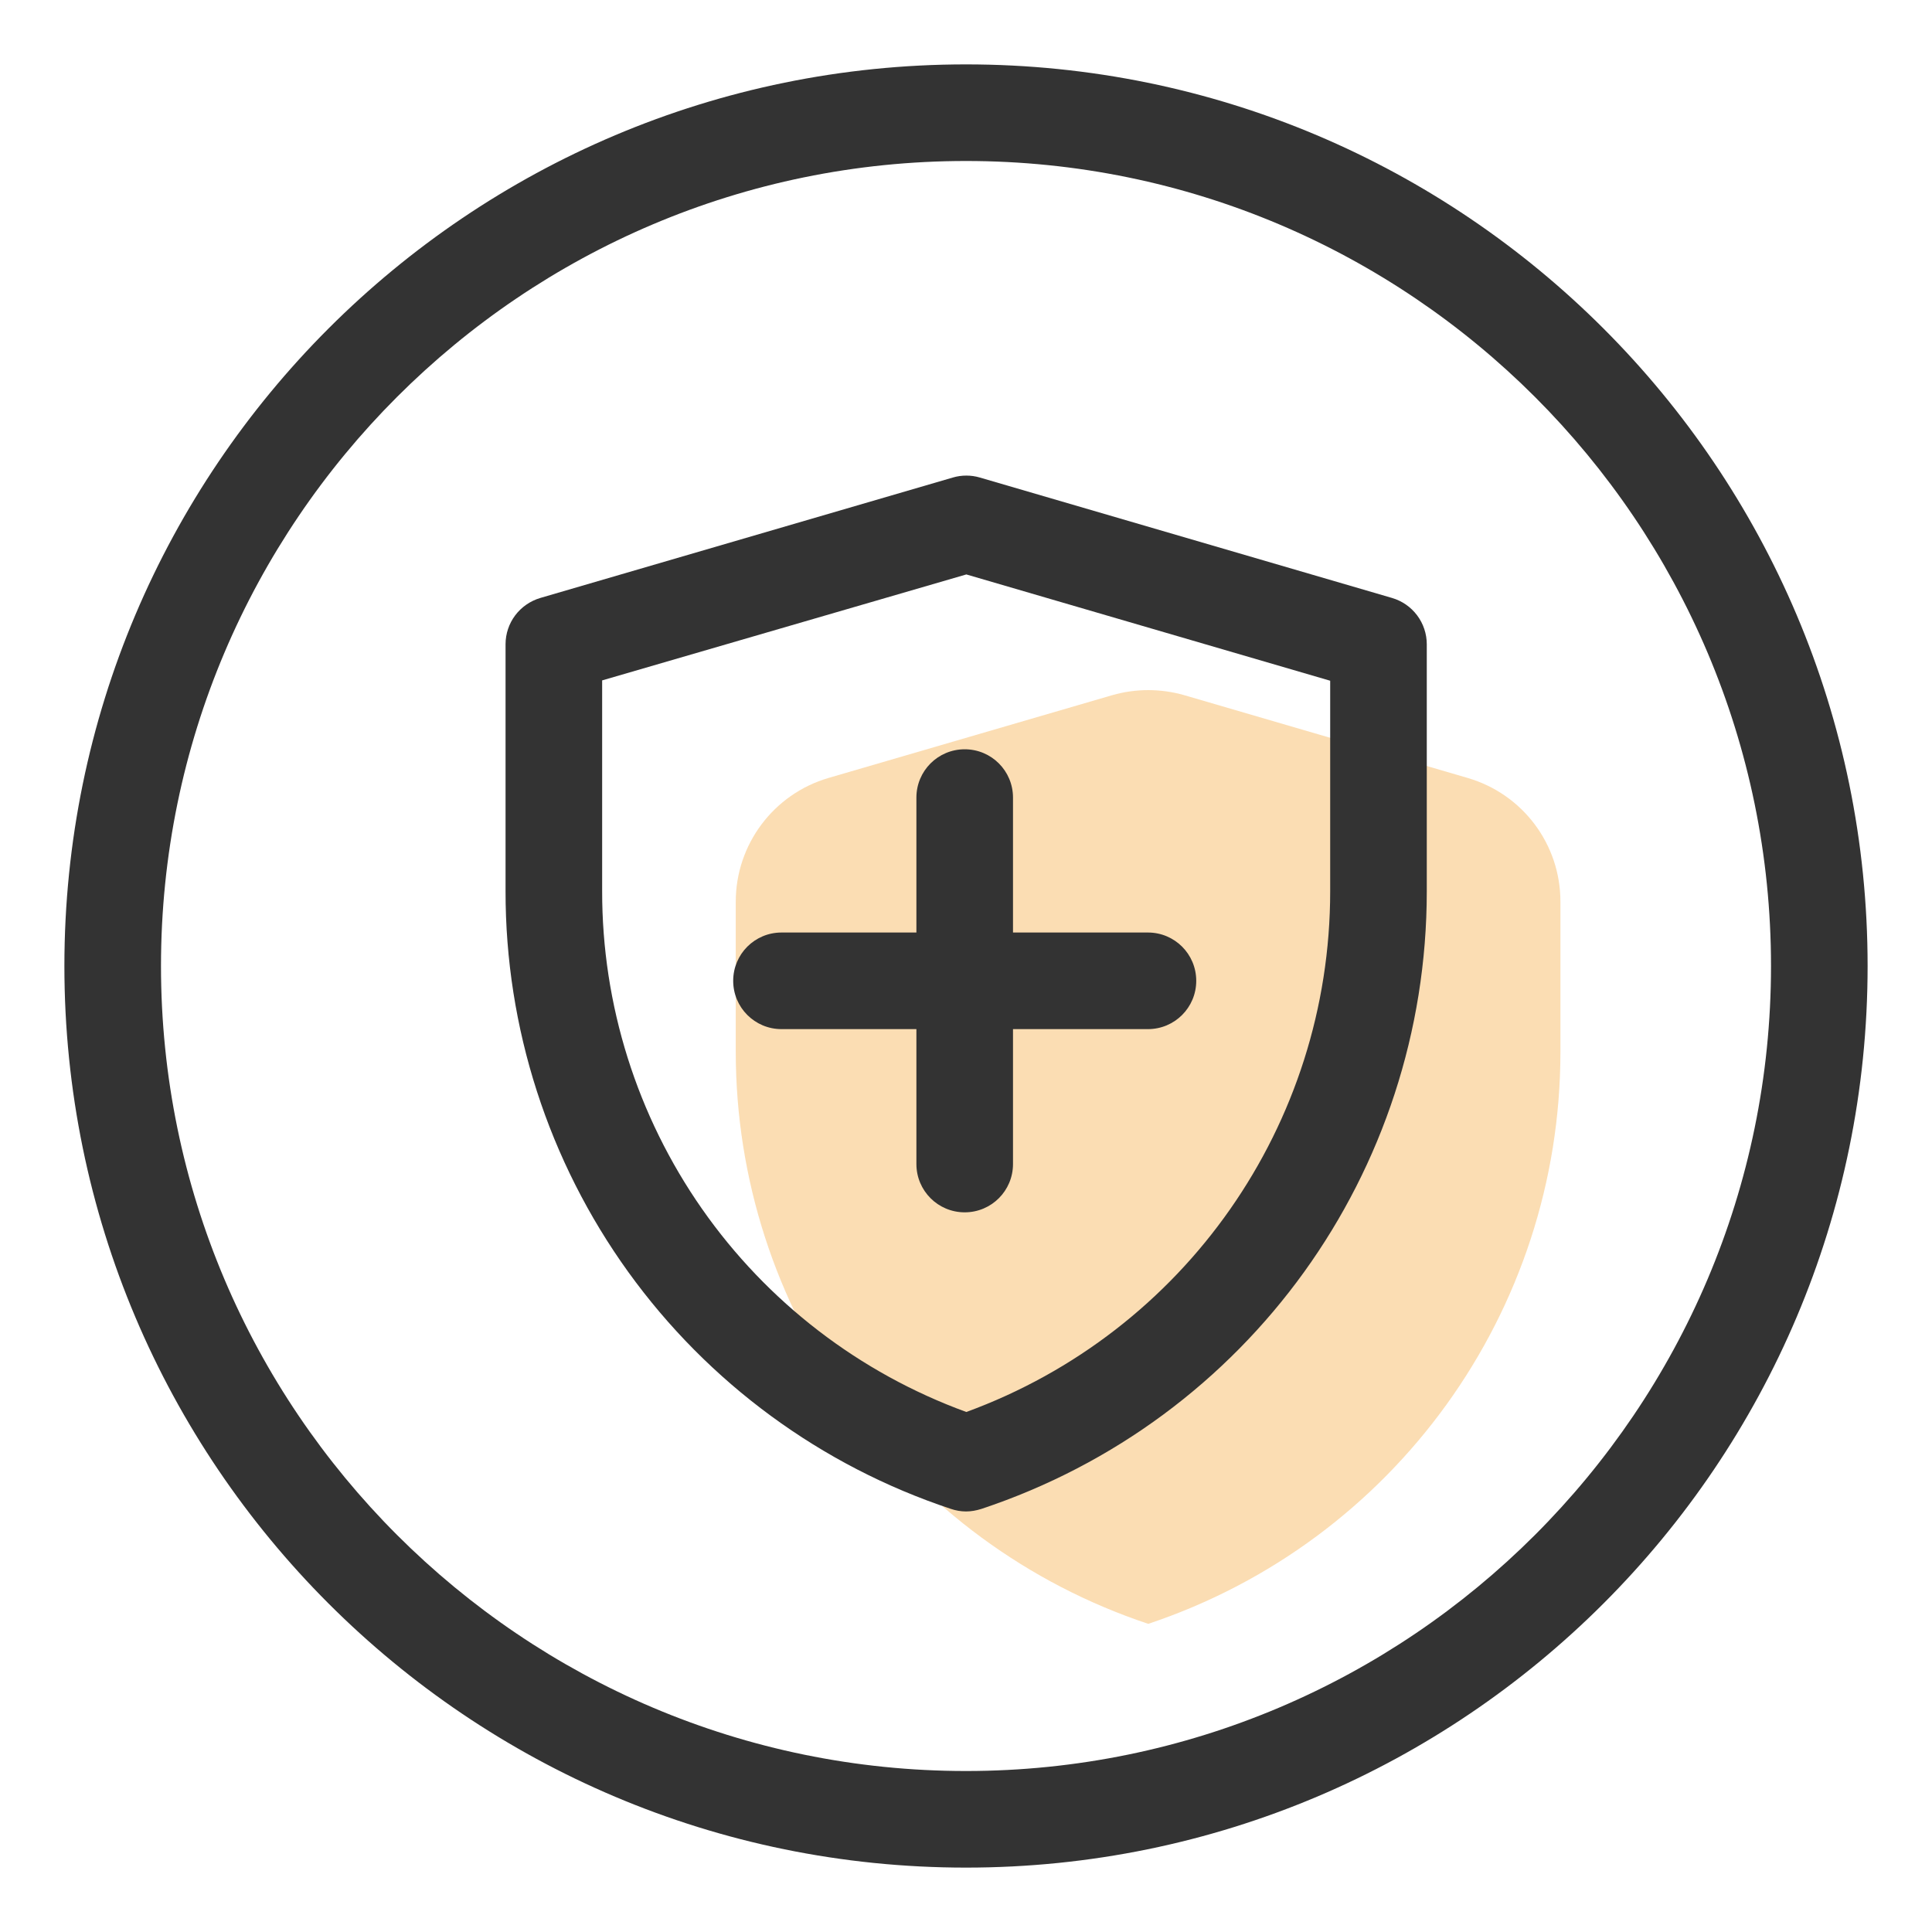
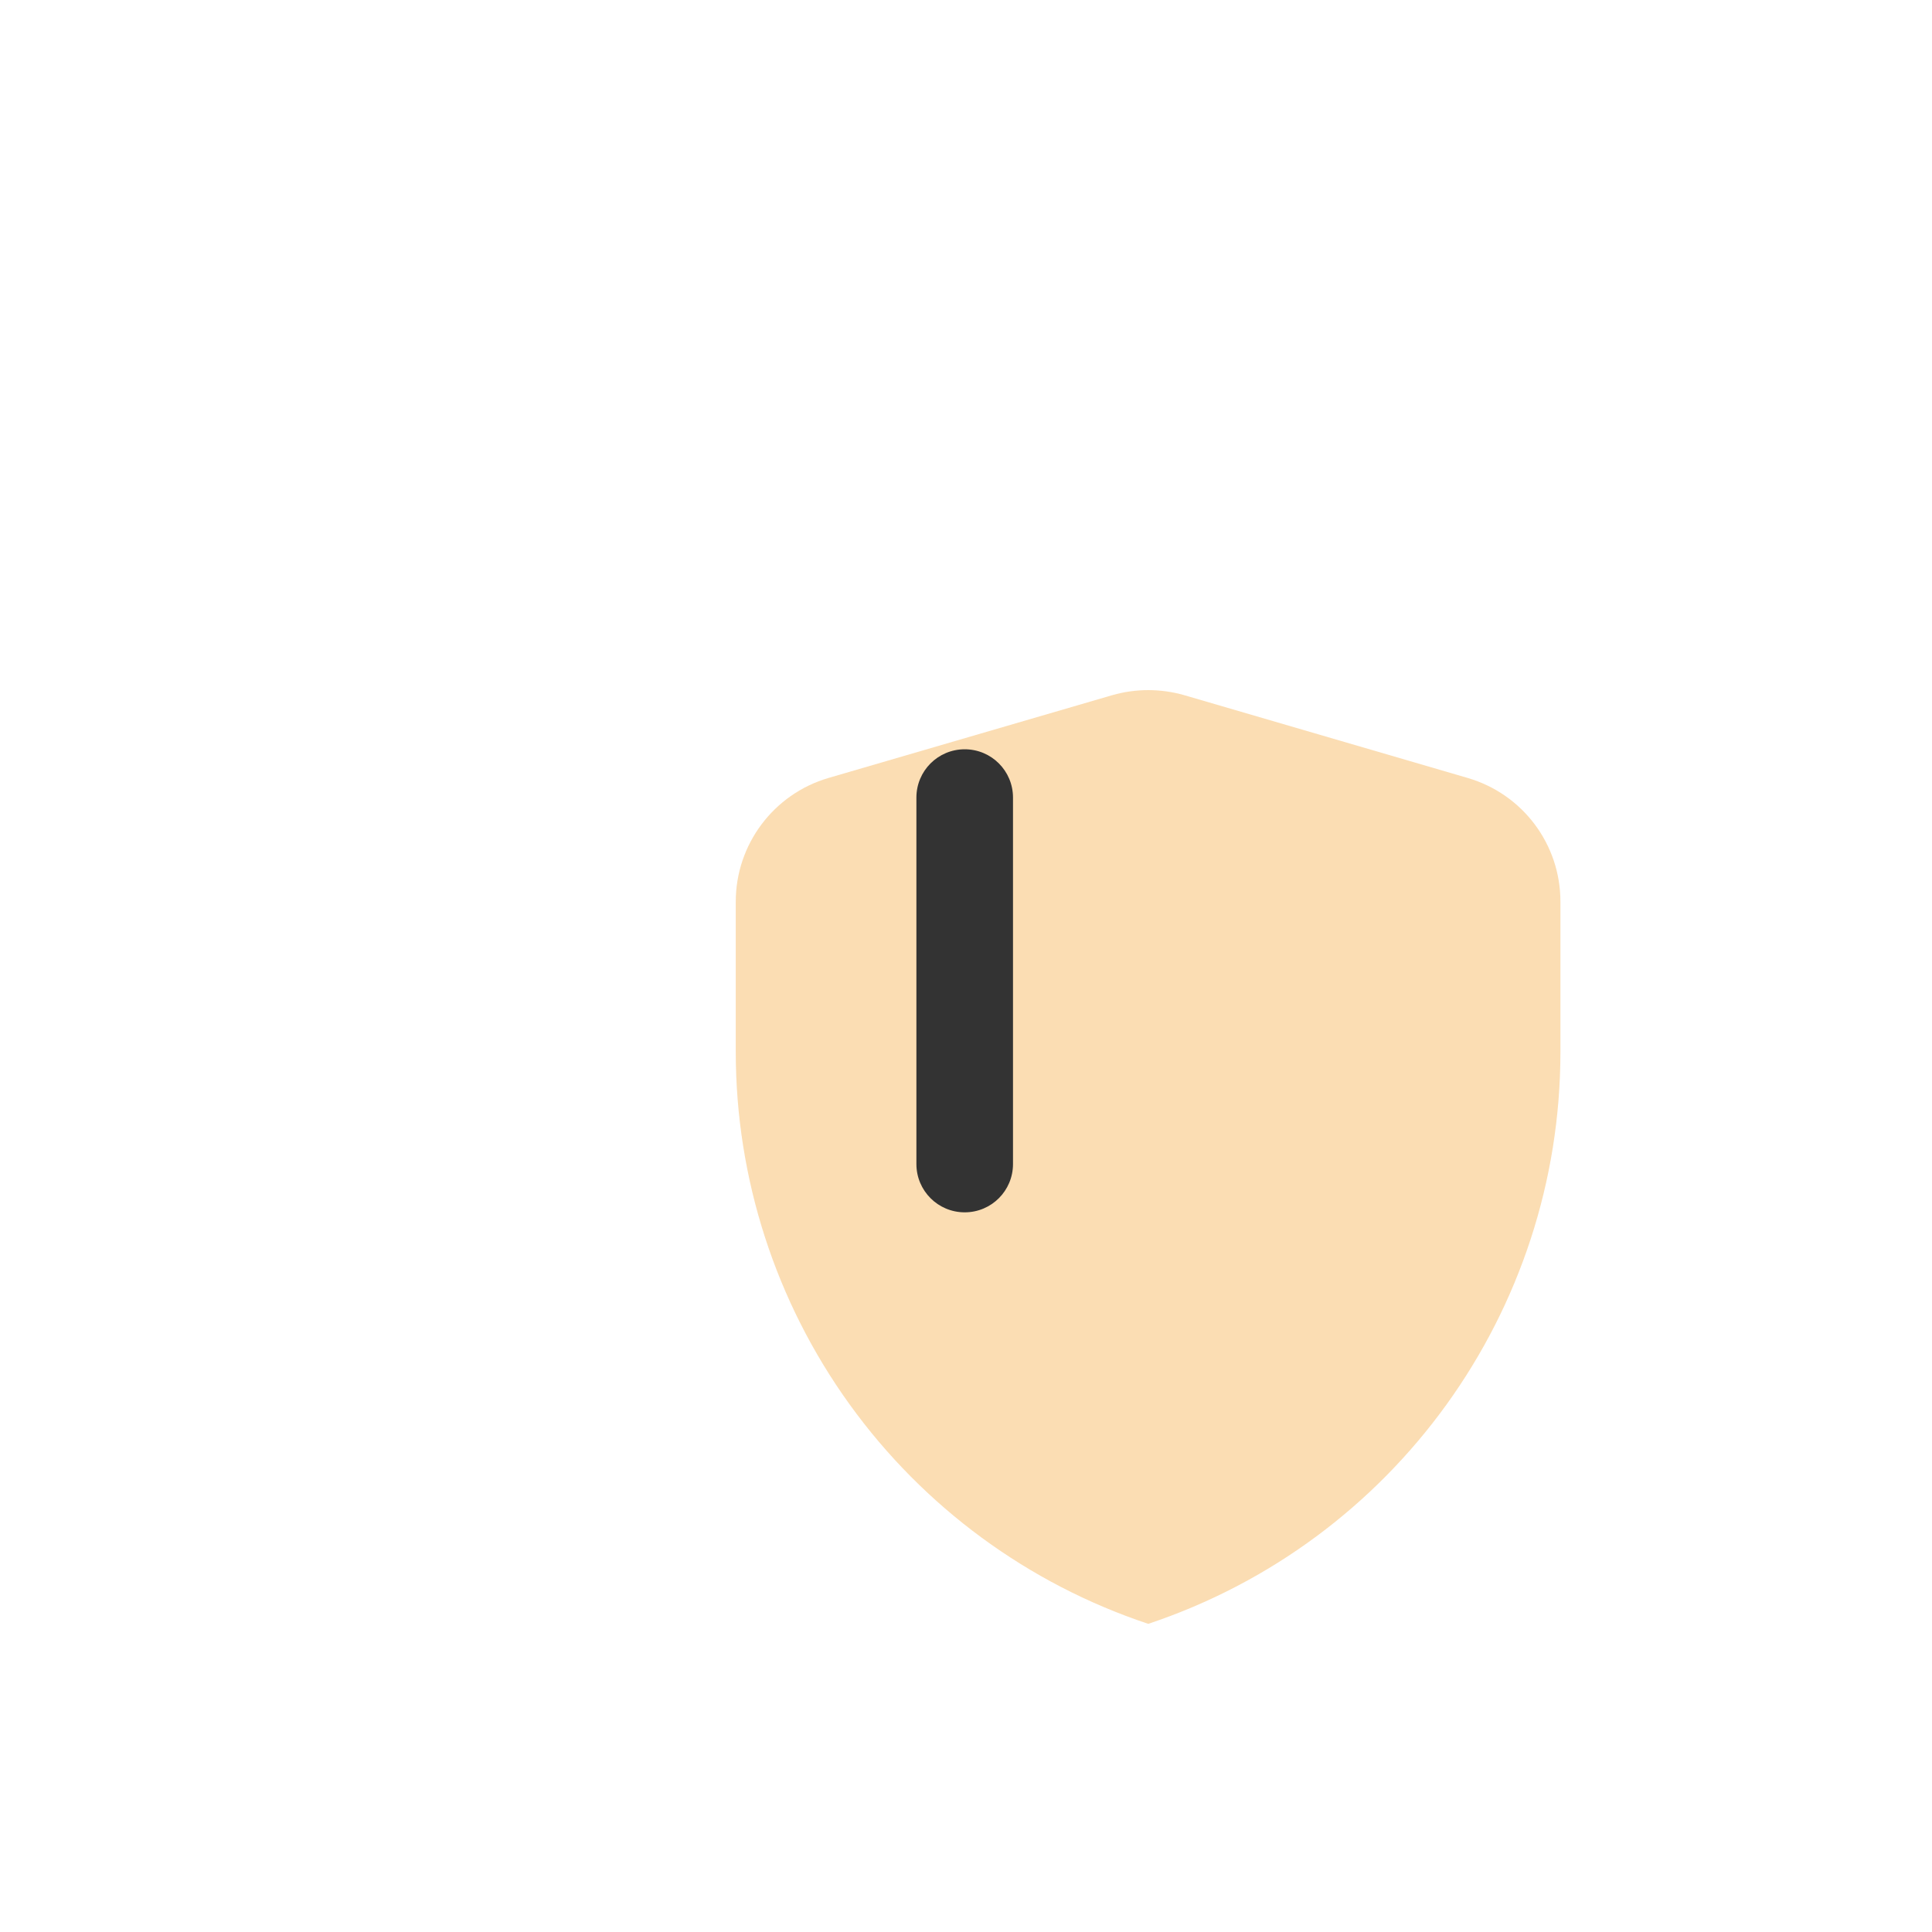
<svg xmlns="http://www.w3.org/2000/svg" width="64" height="64" viewBox="0 0 64 64" fill="none">
  <path opacity="0.3" d="M27.445 25.771L36.843 23.029C37.621 22.805 38.453 22.805 39.232 23.029L48.619 25.771C50.443 26.304 51.691 27.968 51.691 29.867V34.848C51.691 43.445 46.187 51.072 38.037 53.792C34.06 52.468 30.599 49.926 28.147 46.526C25.694 43.126 24.374 39.04 24.373 34.848V29.867C24.373 27.979 25.621 26.304 27.445 25.771Z" fill="#F18D00" />
-   <path d="M32 50.069C31.829 50.069 31.659 50.038 31.499 49.984C27.2 48.557 23.46 45.81 20.812 42.136C18.164 38.461 16.741 34.045 16.747 29.515V21.344C16.747 20.63 17.216 20.011 17.899 19.808L31.563 15.819C31.851 15.733 32.171 15.733 32.459 15.819L46.112 19.808C46.444 19.905 46.736 20.107 46.944 20.384C47.152 20.661 47.264 20.998 47.264 21.344V29.526C47.264 38.827 41.333 47.051 32.512 49.984C32.341 50.038 32.171 50.069 32 50.069ZM19.947 22.539V29.515C19.942 33.282 21.098 36.959 23.256 40.047C25.415 43.135 28.471 45.483 32.011 46.774C39.243 44.128 44.064 37.259 44.064 29.526V22.55L32.011 19.029L19.947 22.539Z" fill="#333333" />
  <path d="M31.957 40.16C31.072 40.16 30.357 39.445 30.357 38.56V26.421C30.357 25.536 31.072 24.821 31.957 24.821C32.843 24.821 33.557 25.536 33.557 26.421V38.56C33.557 39.445 32.843 40.16 31.957 40.16Z" fill="#333333" />
-   <path d="M38.027 34.091H25.888C25.003 34.091 24.288 33.376 24.288 32.491C24.288 31.605 25.003 30.891 25.888 30.891H38.027C38.912 30.891 39.627 31.605 39.627 32.491C39.627 33.376 38.912 34.091 38.027 34.091Z" fill="#333333" />
-   <path d="M32 5.333C46.709 5.333 58.667 17.291 58.667 32C58.667 46.709 46.699 58.667 32 58.667C17.301 58.667 5.333 46.709 5.333 32C5.333 17.291 17.291 5.333 32 5.333ZM32 2.133C15.509 2.133 2.133 15.509 2.133 32C2.133 48.491 15.509 61.867 32 61.867C48.491 61.867 61.867 48.491 61.867 32C61.867 15.509 48.491 2.133 32 2.133Z" fill="#333333" />
</svg>